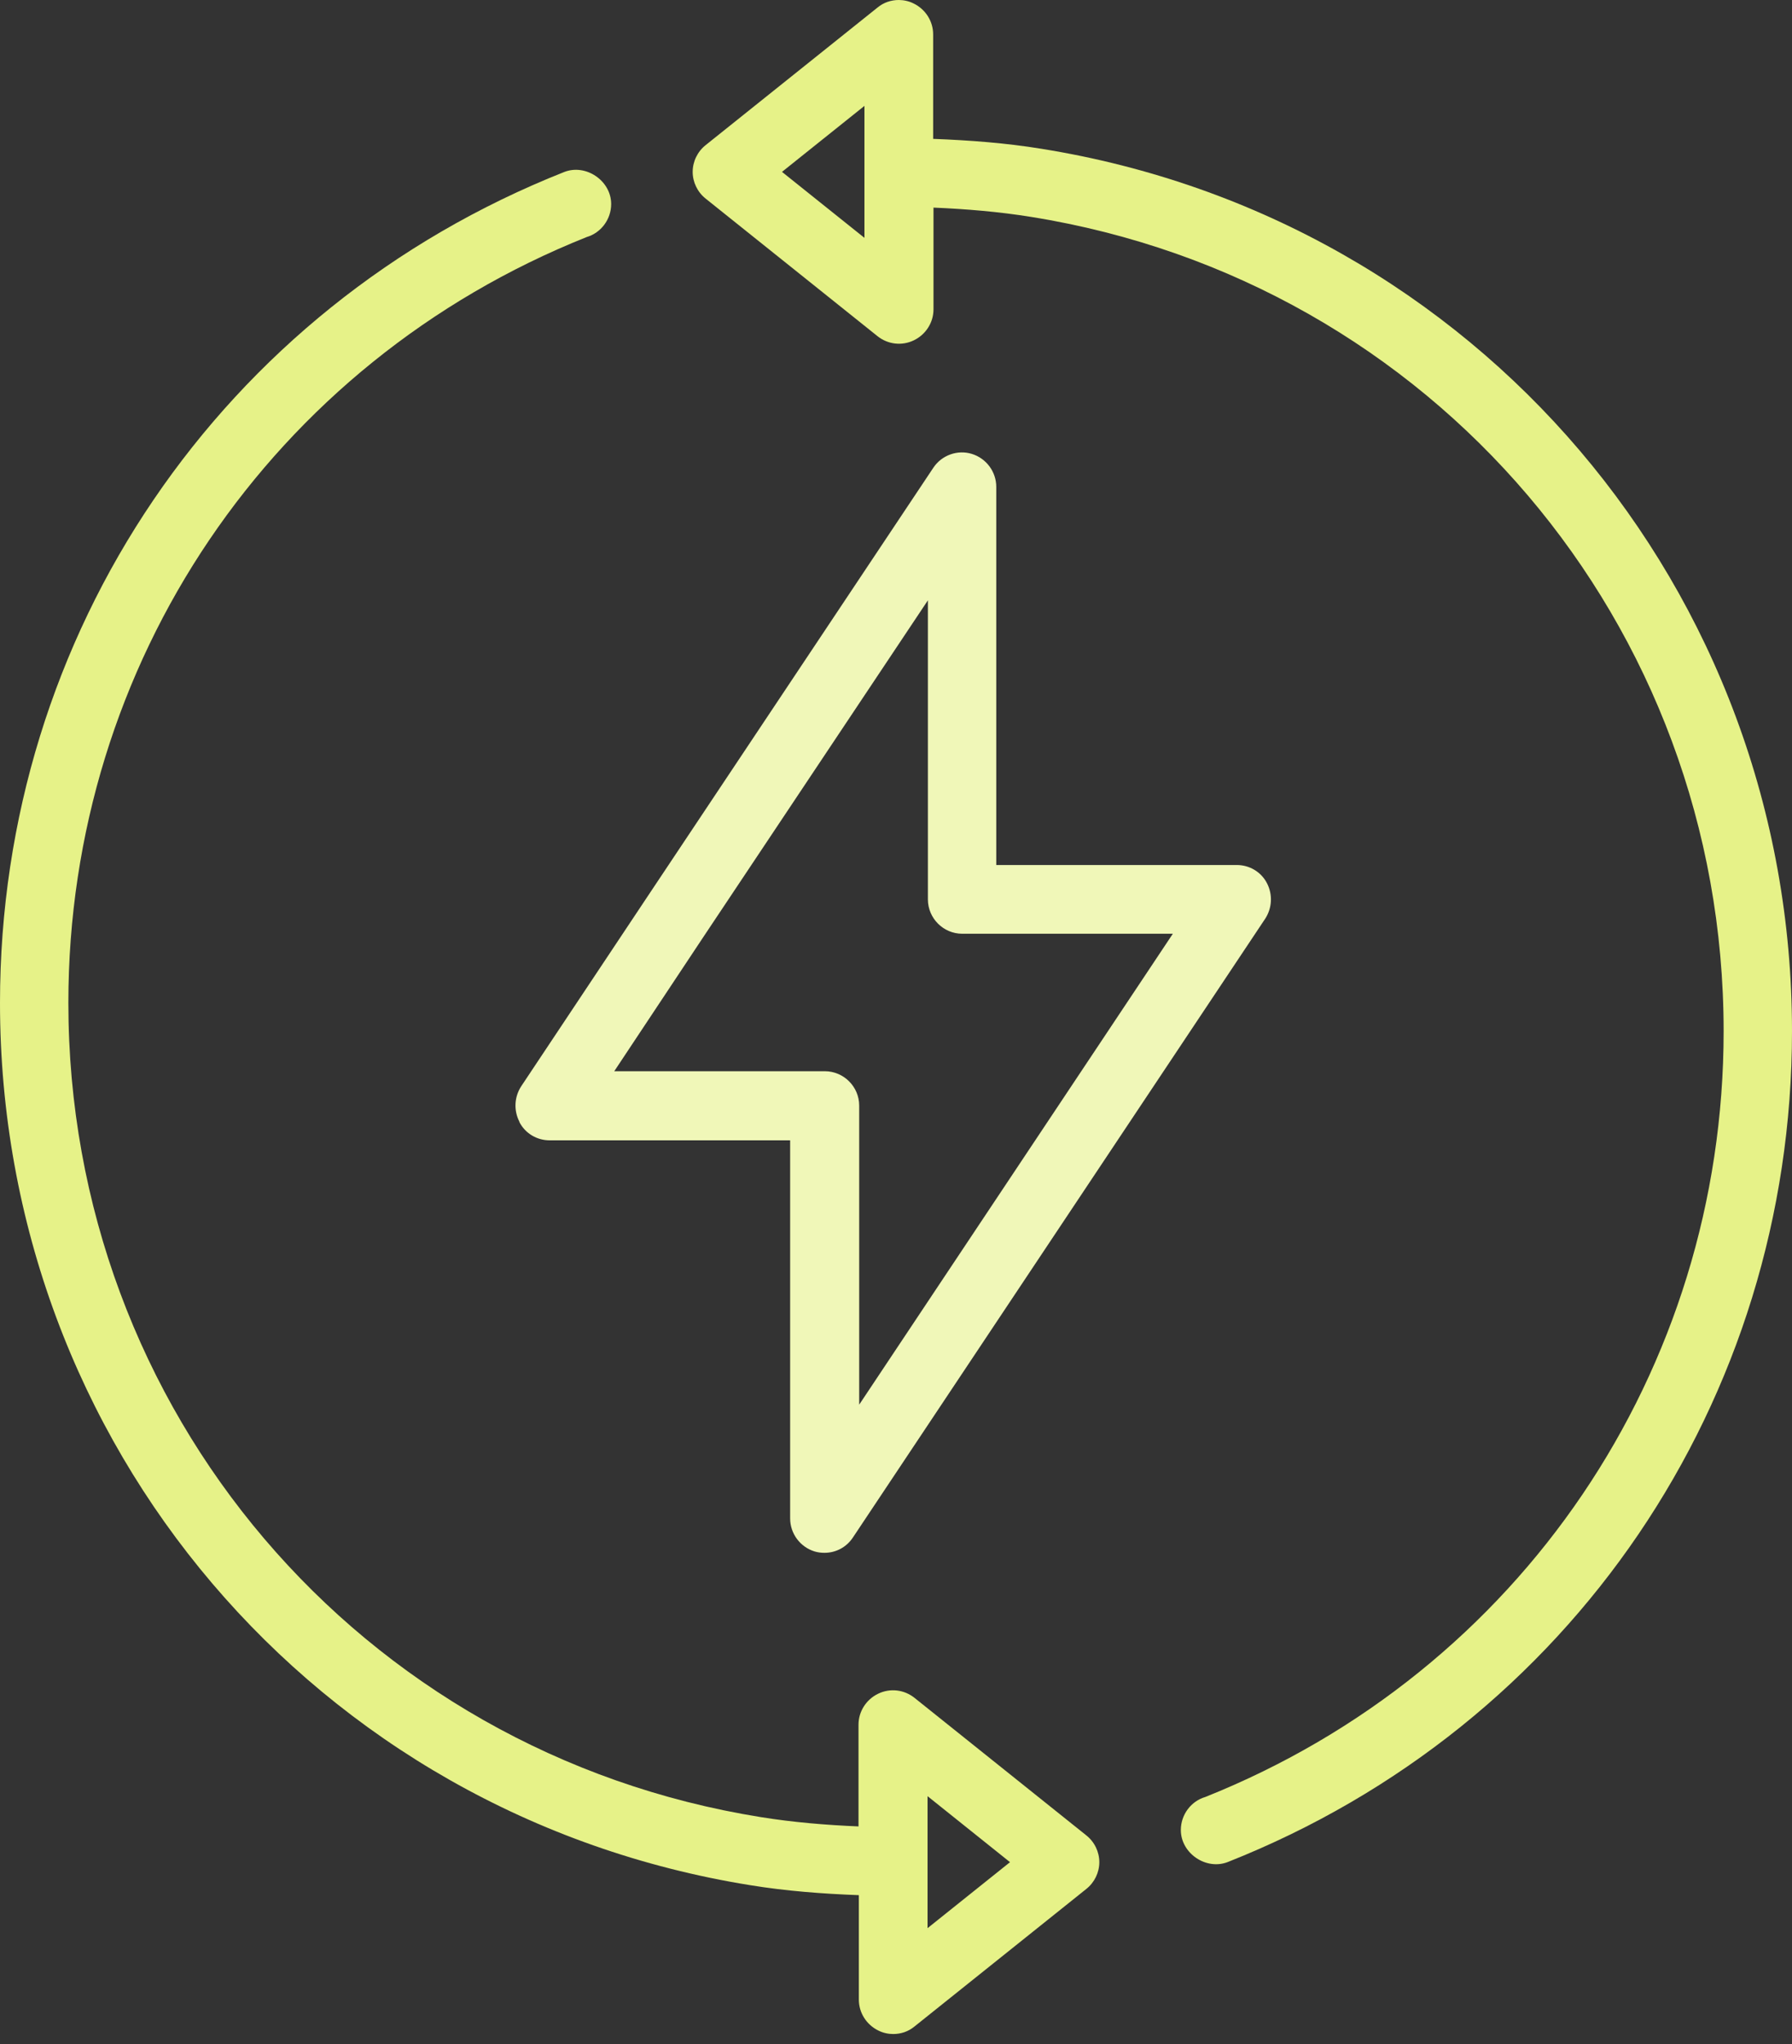
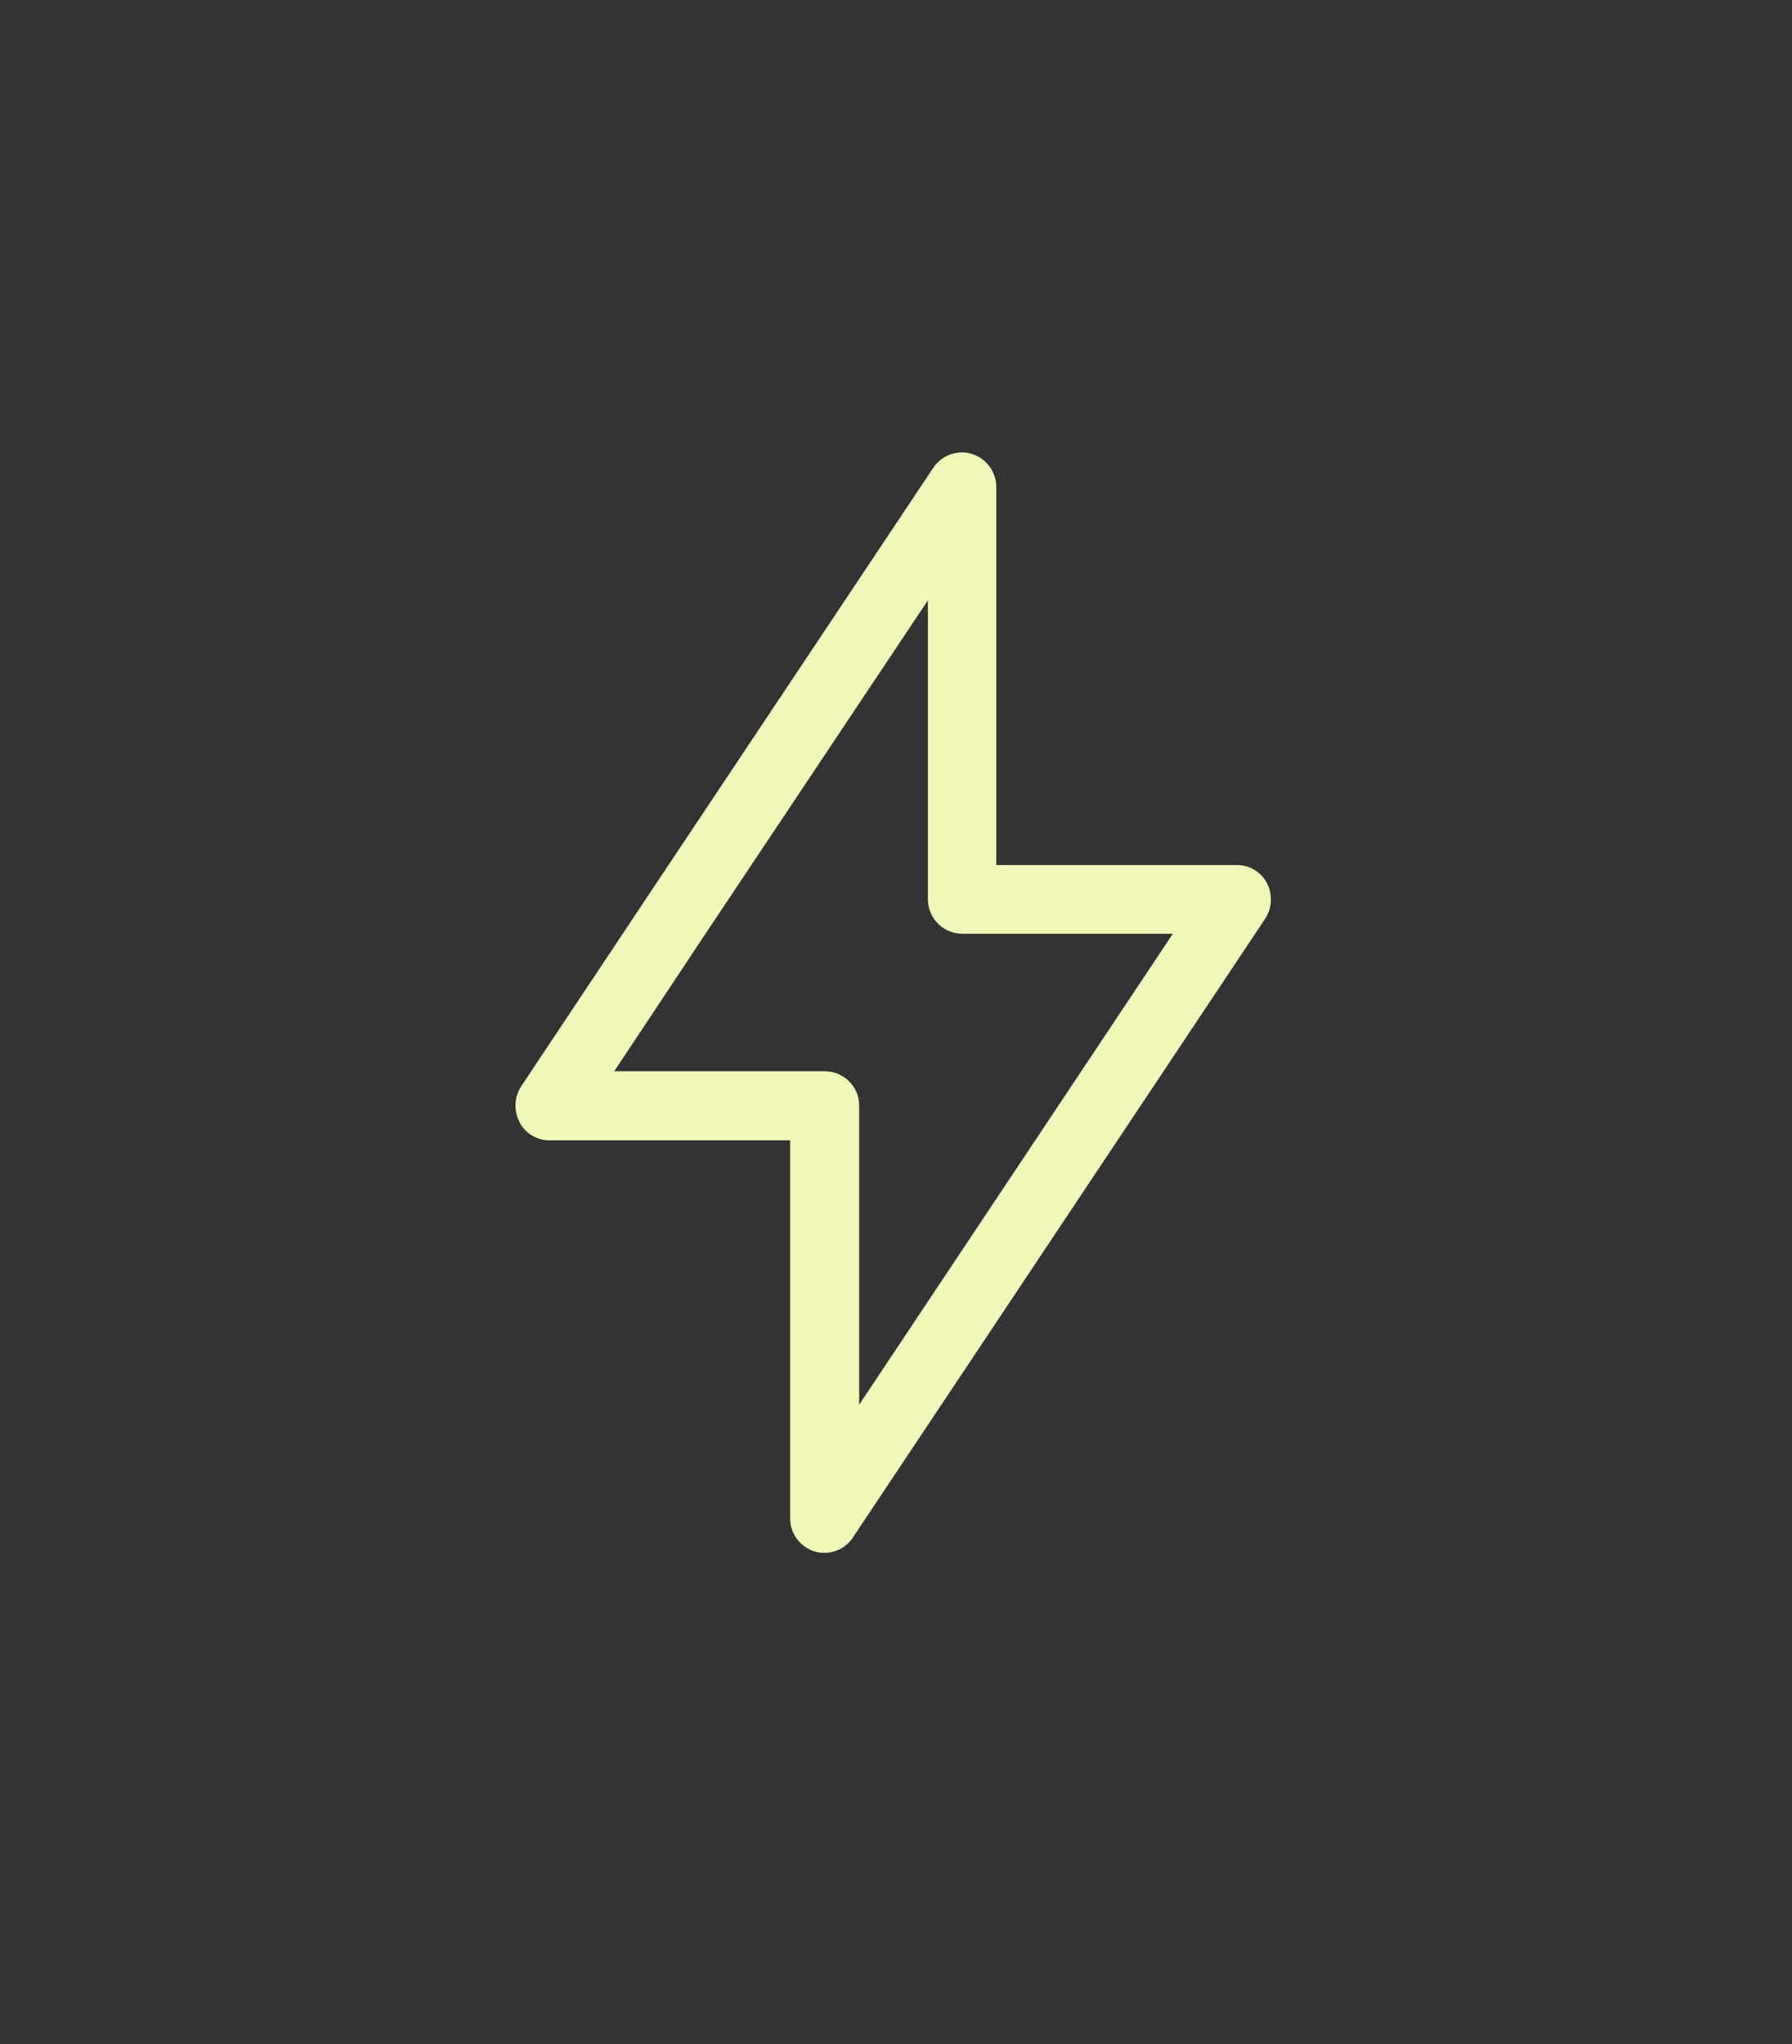
<svg xmlns="http://www.w3.org/2000/svg" width="100" height="114" viewBox="0 0 100 114" fill="none">
  <rect x="0" y="0" width="100" height="114" fill="#333333" stroke="none" />
  <g id="Group 121">
    <path id="Vector" d="M28.986 62.584C29.312 63.216 29.964 63.6 30.673 63.6H44.093V84.688C44.093 85.531 44.649 86.279 45.454 86.528C45.645 86.585 45.818 86.605 46.01 86.605C46.642 86.605 47.237 86.298 47.601 85.742L70.606 51.234C70.989 50.64 71.028 49.892 70.702 49.26C70.376 48.627 69.724 48.244 69.015 48.244H55.595V27.156C55.595 26.312 55.039 25.565 54.234 25.316C53.429 25.066 52.547 25.392 52.087 26.082L36.079 50.084C35.485 50.966 35.734 52.155 36.616 52.749C37.498 53.343 38.687 53.094 39.281 52.212L51.78 33.482V50.161C51.78 51.215 52.643 52.078 53.697 52.078H65.449L47.946 78.342V61.663C47.946 60.609 47.083 59.746 46.029 59.746H34.277L39.281 52.212C39.875 51.33 39.626 50.142 38.744 49.547C37.862 48.953 36.674 49.202 36.079 50.084L29.082 60.59C28.698 61.184 28.66 61.932 28.986 62.564V62.584Z" fill="#F0F7B8" />
-     <path id="Vector_2" d="M51.033 94.695C50.458 94.235 49.672 94.139 49.001 94.465C48.33 94.791 47.908 95.462 47.908 96.19V101.865C46.087 101.788 44.246 101.635 42.463 101.347C20.072 97.762 3.815 78.649 3.815 55.931C3.815 36.991 15.164 20.235 32.744 13.219C33.53 12.989 34.105 12.241 34.105 11.379C34.105 10.075 32.686 9.116 31.478 9.596C12.346 17.168 0 35.342 0 55.931C0 80.547 17.618 101.251 41.869 105.143C43.863 105.469 45.895 105.622 47.927 105.699V111.527C47.927 112.255 48.349 112.926 49.02 113.252C49.288 113.386 49.576 113.444 49.844 113.444C50.266 113.444 50.688 113.31 51.033 113.022L60.618 105.354C61.078 104.99 61.346 104.434 61.346 103.859C61.346 103.283 61.078 102.727 60.618 102.363L51.033 94.695ZM51.761 107.539V100.178L56.362 103.859L51.761 107.539Z" fill="#E6F288" />
-     <path id="Vector_3" d="M48.967 18.749C49.542 19.209 50.328 19.305 50.999 18.979C51.67 18.653 52.092 17.982 52.092 17.254L52.092 11.579C53.913 11.656 55.754 11.809 57.537 12.097C79.928 15.682 96.185 34.795 96.185 57.513C96.185 76.453 84.836 93.209 67.256 100.225C66.47 100.455 65.895 101.203 65.895 102.066C65.895 103.369 67.314 104.328 68.522 103.848C87.654 96.276 100 78.102 100 57.513C100 32.897 82.382 12.193 58.131 8.301C56.137 7.975 54.105 7.822 52.073 7.745L52.073 1.917C52.073 1.189 51.651 0.518 50.98 0.192C50.712 0.058 50.424 0 50.156 0C49.734 0 49.312 0.134 48.967 0.422L39.382 8.09C38.922 8.454 38.654 9.01 38.654 9.586C38.654 10.161 38.922 10.717 39.382 11.081L48.967 18.749ZM48.239 5.905L48.239 13.266L43.638 9.586L48.239 5.905Z" fill="#E6F288" />
  </g>
</svg>